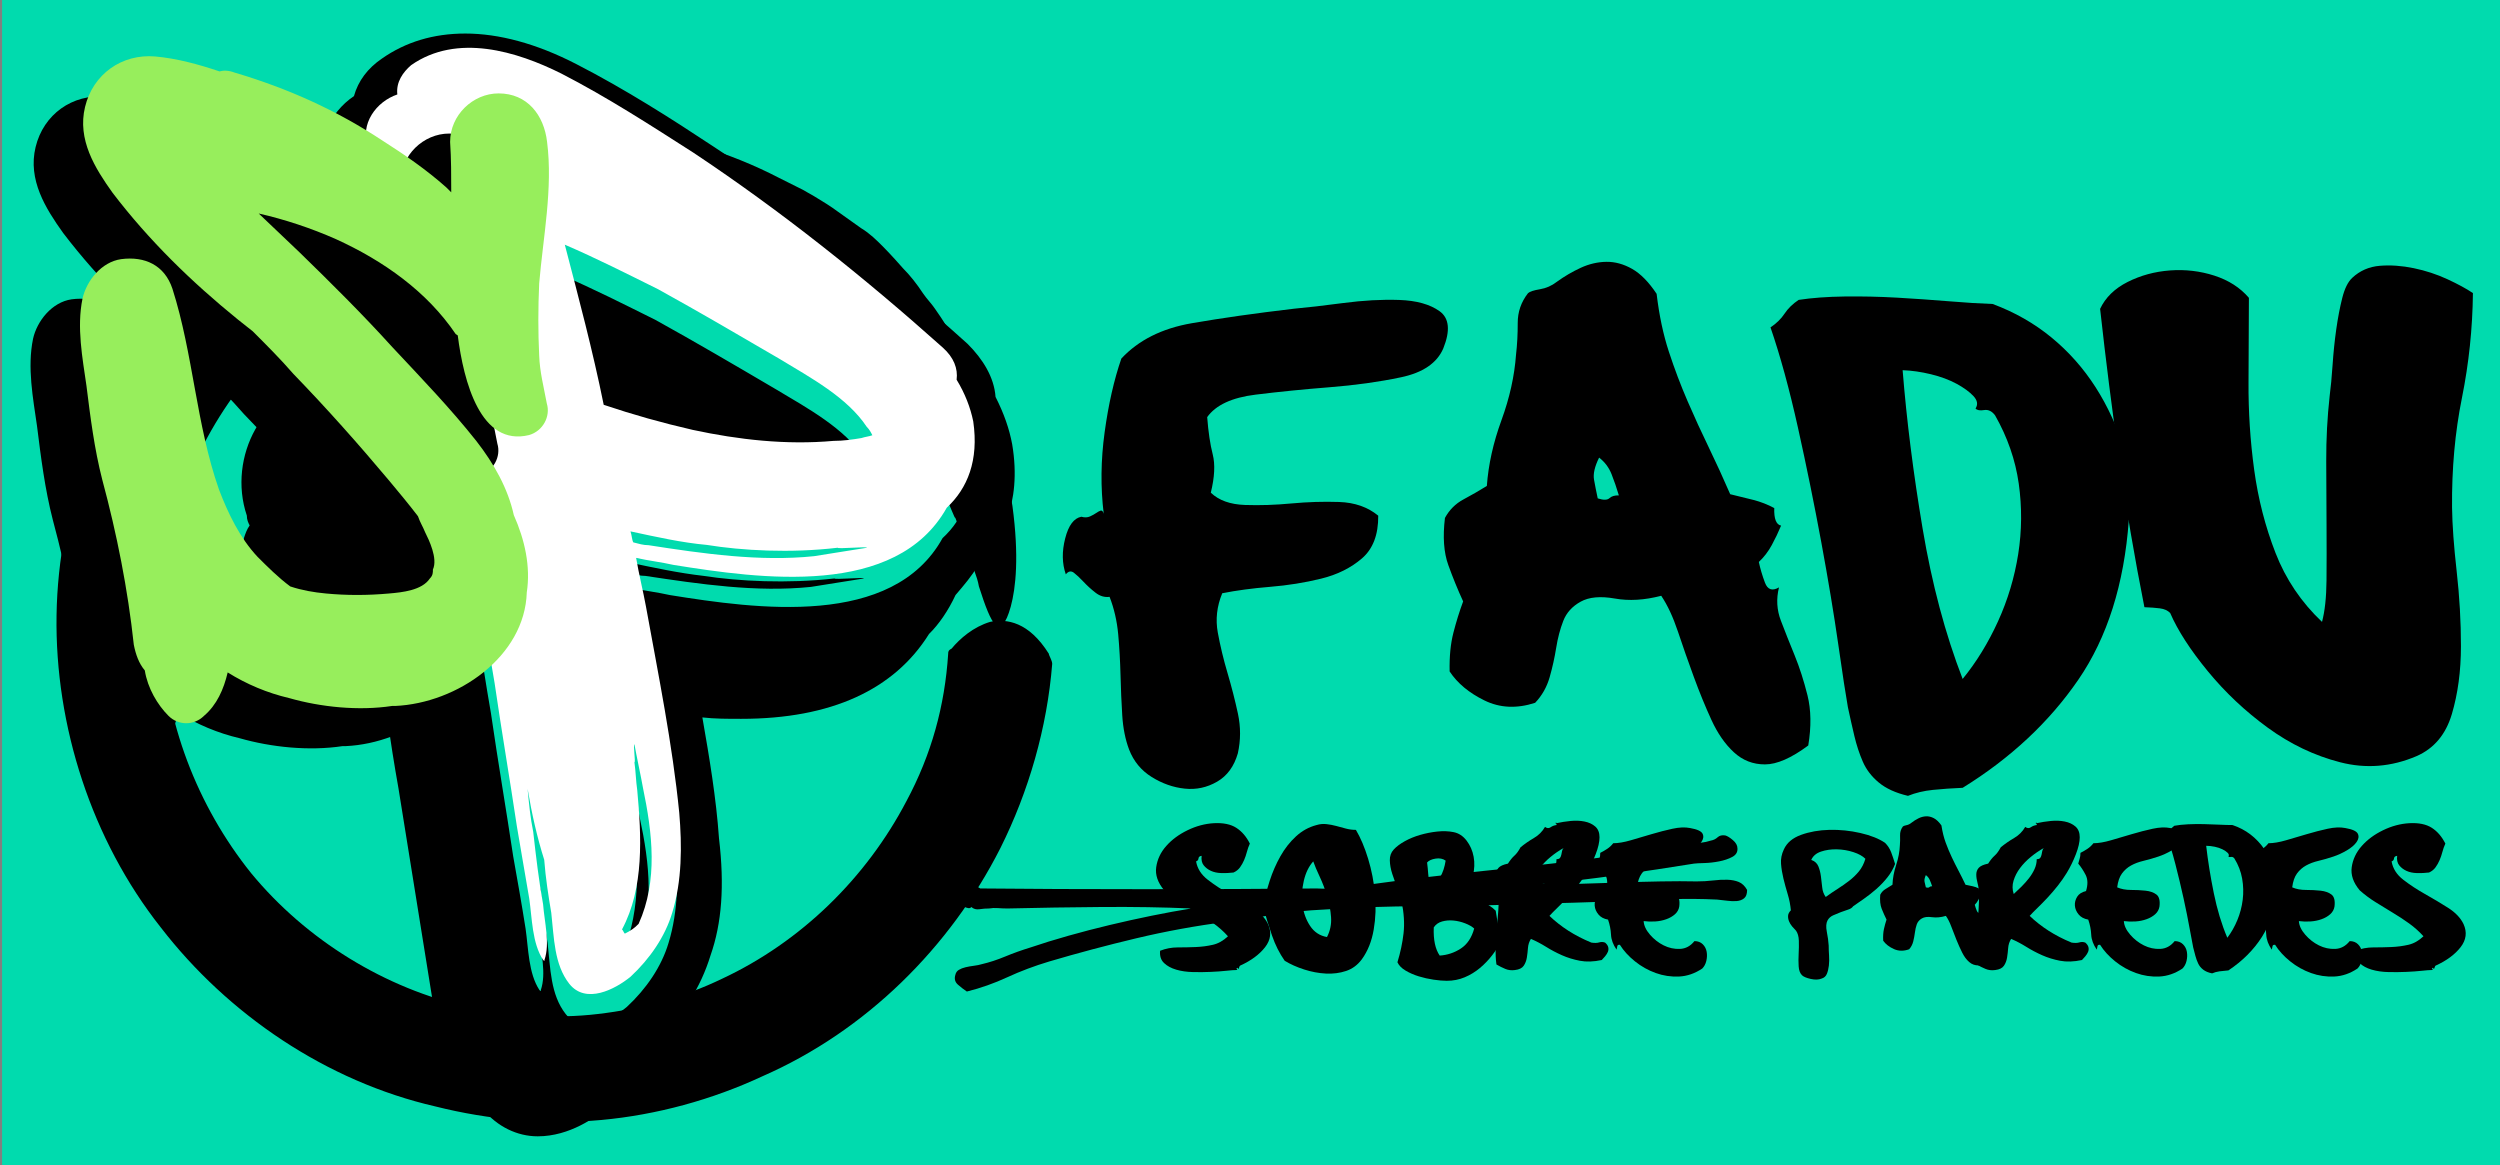
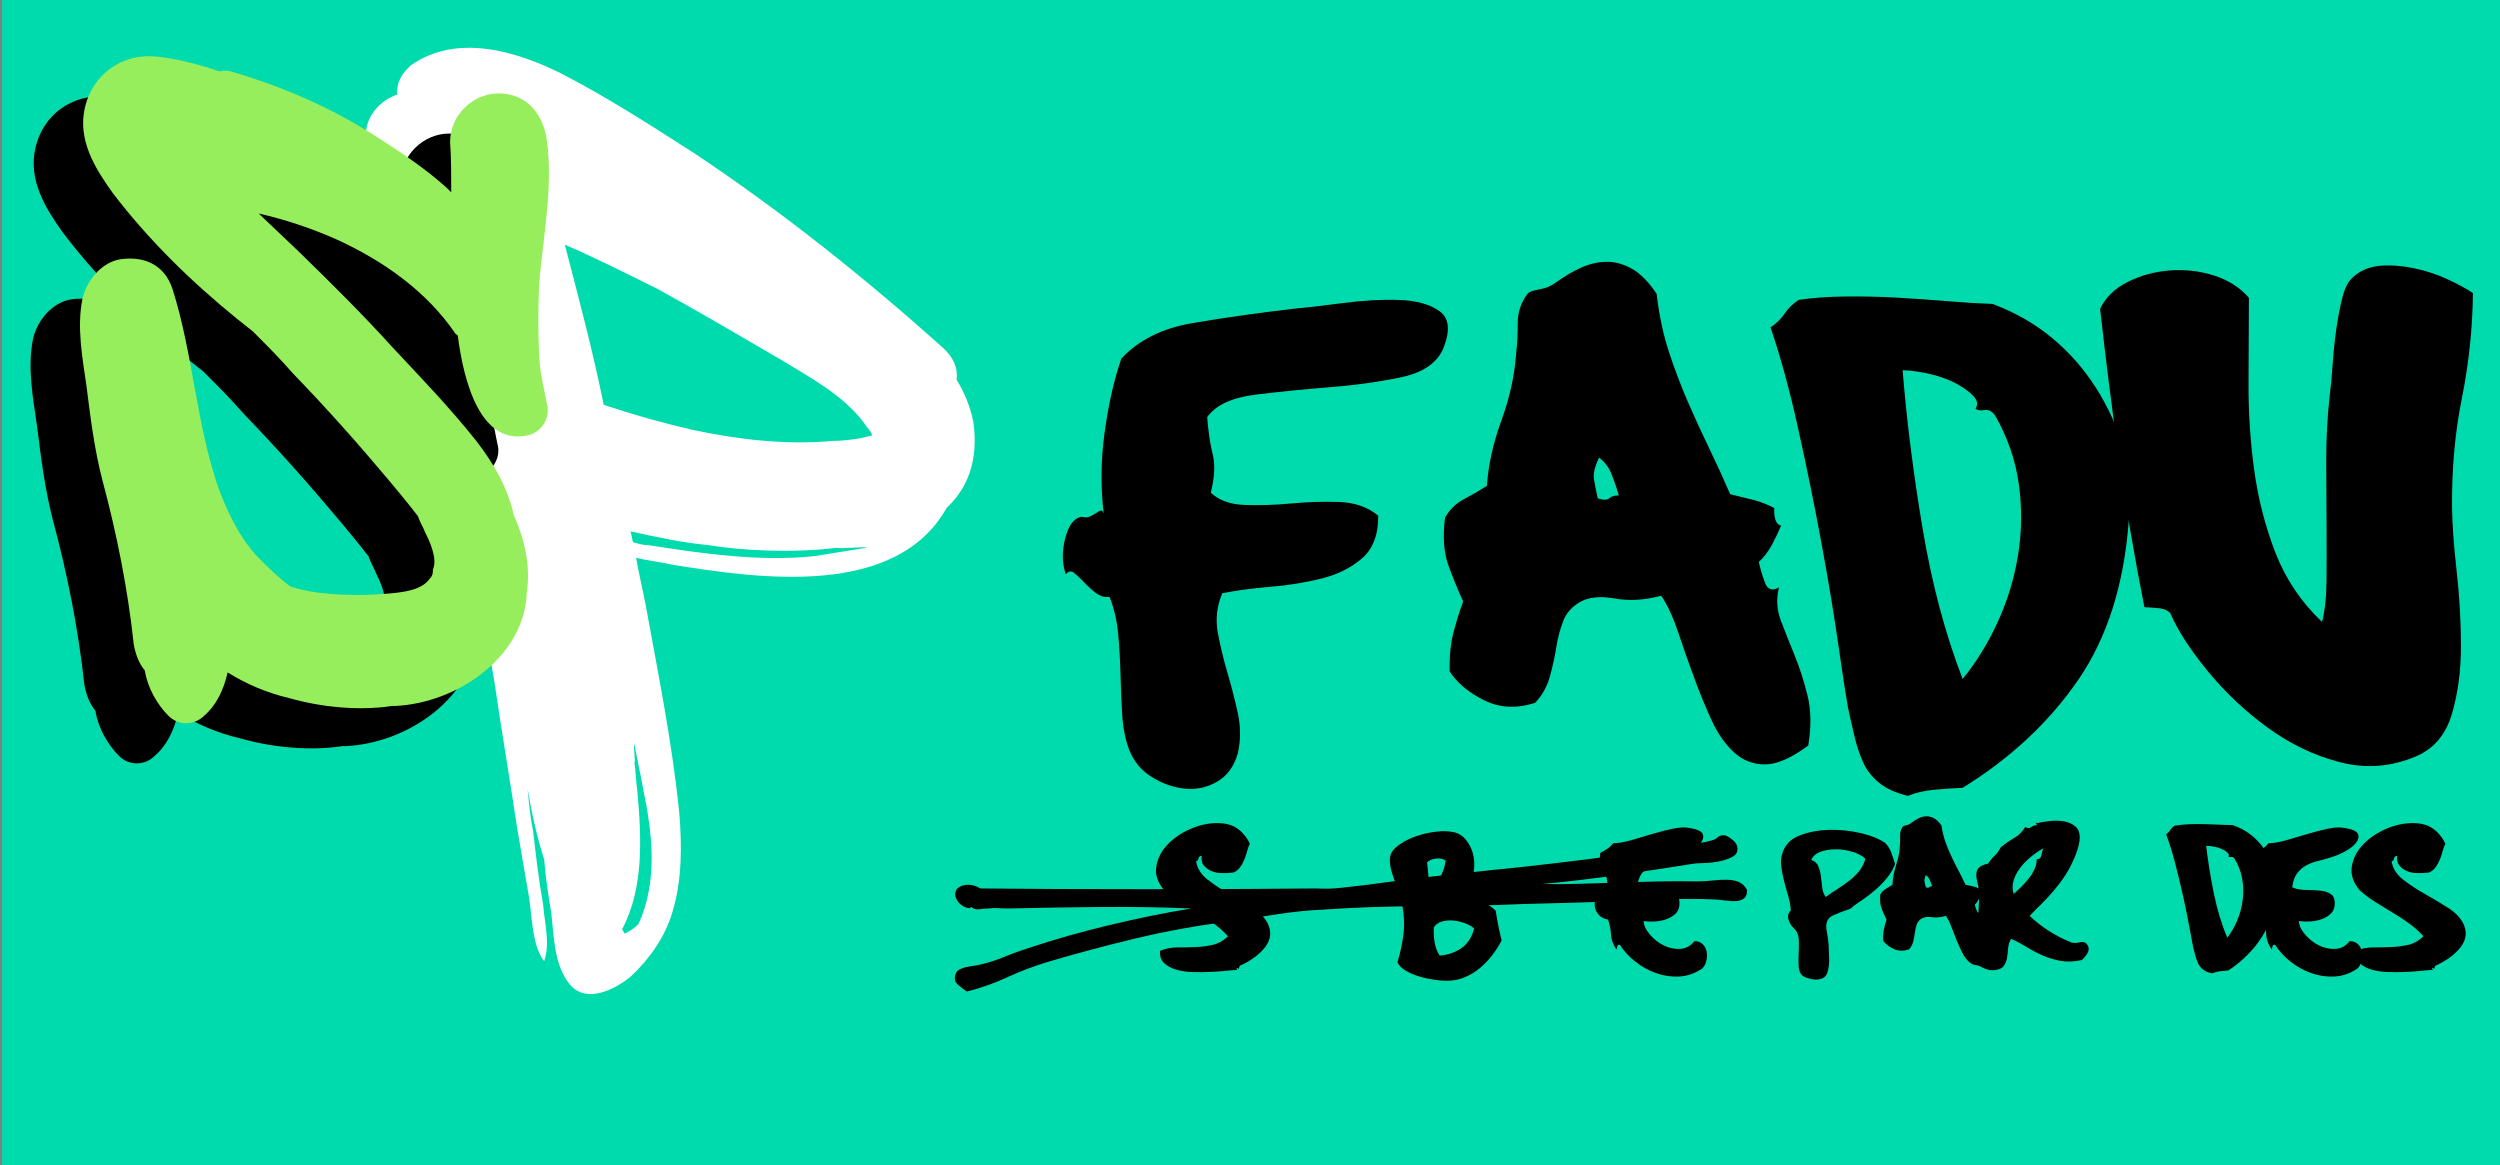
<svg xmlns="http://www.w3.org/2000/svg" version="1.1" id="Layer_1" x="0px" y="0px" width="809px" height="377px" viewBox="0 0 809 377" enable-background="new 0 0 809 377" xml:space="preserve">
  <rect x="0" y="0" width="809" height="377" fill="#808080" stroke="none" />
  <rect x="0.675" fill="#00DBAE" width="809.649" height="377.884" />
  <g>
    <g>
      <g>
        <g>
-           <path d="M306.831,211.544c0-0.547,0-1.094,1.095-1.643c2.735-3.283,7.024-7.023,12.497-8.666      c5.383-1.095,12.498,0,18.975,10.309c0,0.548,1.096,2.189,1.096,3.283c-1.643,20.617-7.571,41.232-16.785,59.659      c-16.237,32.021-43.422,59.112-76.991,73.8c-16.237,7.571-34.208,12.498-52.088,14.14c-17.88,1.643-36.308,0-53.729-4.379      c-35.304-8.118-67.23-29.829-88.941-58.017C29.7,271.842,17.75,234.897,18.297,199.137c0.547-36.306,14.14-72.155,36.854-99.797      c23.353-27.64,55.918-47.709,91.131-55.372c35.303-7.023,73.25-3.284,105.816,13.592l3.284,1.643      c1.095,0.547,2.188,1.095,2.188,1.095l2.189,1.095l3.831,2.189c2.735,1.642,5.382,3.283,7.571,4.926l7.57,5.382      c2.737,1.642,4.928,3.831,7.024,5.929c0,0,2.735,2.737,6.478,7.024c2.188,2.188,4.379,4.926,6.477,8.119      c1.095,1.642,2.736,3.284,3.832,4.926c1.095,1.642,2.736,3.831,3.831,5.929c2.735,3.832,5.382,8.119,7.571,13.045      c1.095,2.189,2.188,4.926,3.283,7.024c1.096,2.188,2.189,4.927,2.736,7.571l2.736,7.572c0.548,2.735,1.096,4.926,2.189,7.57      c0.547,2.737,1.096,4.928,1.643,7.572c0.547,2.736,0.547,4.926,1.095,7.57c2.188,16.238,1.095,26.547-0.548,32.566      c-1.643,5.93-3.283,7.023-4.926,5.93c-1.643-1.643-3.285-5.93-5.383-12.498c-0.548-3.283-2.188-6.477-3.283-10.308      c-1.096-3.832-2.736-7.571-4.379-11.95c0,1.643-6.478-18.427-18.975-35.303l-2.189-3.283l-2.736-2.738      c-1.643-2.188-3.283-3.83-4.926-5.928c-3.283-3.832-7.023-6.478-9.762-9.214c-3.283-2.188-5.382-4.379-7.57-5.93      c-1.643-1.642-2.736-2.188-2.736-2.188c-3.832-2.738-7.57-5.931-11.402-8.119l-5.93-3.649l-1.643-1.095h-0.547      c-0.549,0-0.549-0.547-1.096-0.547l-2.189-1.094c-3.283-1.643-6.477-3.285-9.76-4.38c-13.045-5.382-27.094-8.118-41.232-9.213      c-14.141-0.547-28.188,0.547-41.78,4.379c-27.093,7.571-51.54,24.447-67.778,47.162c-8.119,10.854-14.687,23.353-18.974,36.854      c-3.832,13.593-5.93,27.641-5.382,41.779c0.547,28.188,11.402,55.92,28.734,77.539c17.879,21.711,43.422,37.4,70.515,43.422      c13.593,2.736,28.188,3.831,41.78,2.188c14.14-1.643,27.641-5.382,40.138-11.402c25.542-11.95,46.614-32.565,59.659-57.47      C301.448,244.11,305.737,228.421,306.831,211.544z" />
-         </g>
+           </g>
      </g>
    </g>
    <rect x="69.288" y="20.069" fill="none" width="289.175" height="504.55" />
    <g enable-background="new    ">
-       <path d="M316.409,183.083c-1.824,3.193-4.471,6.295-7.207,9.486c-2.28,4.926-5.383,9.487-8.574,12.59    c-11.221,17.971-31.563,27.457-60.754,27.457c-4.471,0-8.575,0-12.59-0.455c2.281,13.043,4.471,26.089,5.383,39.134    c1.824,15.325,0.912,27.458-2.736,37.856c-3.191,10.399-9.031,19.796-17.605,27.002c-3.192,8.574-9.03,16.237-16.237,22.531    c-3.192,2.737-11.677,9.031-22.075,9.031c-6.751,0-13.045-3.192-17.605-8.575c-0.912-0.912-1.824-1.824-2.28-3.191    c-3.192-0.912-5.382-3.192-7.206-5.839c-4.471-7.207-5.383-14.868-6.295-21.619c-0.456-1.368-0.456-2.736-0.456-3.559    l-11.22-69.785c-2.737-15.324-4.928-31.563-7.207-48.164c-12.133-4.471-23.9-9.943-35.121-16.238    c-6.295-3.192-9.487-9.942-7.663-16.693c0.456-1.368,0.911-2.736,1.823-4.014c-0.455-0.912-0.912-1.824-0.912-3.192    c-3.192-9.487-1.823-19.795,2.738-27.914c2.736-4.926,7.207-9.03,12.131-11.677c0.457-3.559,1.824-7.207,3.559-10.398    c0,0,0.456-0.457,0.456-0.914c-3.192-10.764-6.75-21.619-10.399-31.563c-2.281-6.75-1.824-14.413,1.368-20.708    c2.281-4.015,4.927-7.663,9.031-10.399c0.912-3.558,3.192-6.75,5.839-9.486c0-0.457,0.456-1.368,0.912-2.28    c2.279-4.015,4.926-7.663,9.031-10.399c1.367-4.926,4.47-9.031,9.029-12.133c7.664-5.382,16.694-8.119,27.002-8.119    c10.766,0,22.988,3.193,36.033,9.943c15.781,8.119,30.65,17.605,44.151,26.545c27.458,17.971,55.372,39.591,82.373,63.947    c4.927,4.926,8.575,10.765,9.03,17.15c2.737,5.381,4.471,10.398,5.384,15.324C330.821,163.288,323.616,175.421,316.409,183.083z     M313.764,146.138c-0.912-4.47-2.735-9.031-5.382-13.501c0.456-3.558-0.912-7.207-4.471-10.399    c-25.633-22.987-52.271-44.15-80.641-63.035c-13.957-9.03-27.914-17.971-42.783-25.633c-14.412-7.207-33.752-13.045-48.621-2.736    c-2.736,2.281-4.926,5.382-4.469,9.486c-6.752,2.28-12.134,9.487-9.488,17.15c6.75,19.339,12.59,39.134,17.972,59.021    c-0.912-0.457-1.824-0.912-2.735-1.368c-8.119-3.193-18.429,2.28-22.533,9.03c-4.926,8.576-2.736,22.532,7.207,27.002    c9.942,4.471,19.795,9.031,30.194,13.045c0.456,2.736,1.368,4.927,1.824,7.662c-13.501-4.926-27.002-10.397-40.047-16.692    c-0.912-0.456-1.368,0.456-0.912,0.912c13.501,7.206,27.458,13.501,41.415,18.883c2.736,18.428,5.382,37.401,8.574,55.828    c2.281,15.782,4.927,31.106,7.207,46.341c1.367,7.663,2.735,15.326,4.014,23.444c0.912,6.295,0.912,14.413,4.47,19.795    c0.456,0.457,0.456,0.457,0.456,0c1.825-5.382,0-12.132-0.456-17.972c-1.368-7.661-2.28-15.324-3.192-23.442    c-0.912-4.472-1.367-9.031-1.823-13.957c1.368,8.118,3.192,15.781,5.382,22.987c0.456,5.839,1.368,11.677,2.279,17.149    c0.912,8.118,0.912,16.693,5.84,22.987c5.382,6.751,14.869,1.825,19.795-2.28c6.294-5.838,11.221-13.045,13.501-20.707    c3.192-10.398,3.192-21.62,2.28-32.384c-2.28-22.076-6.75-44.607-10.764-66.684c-0.914-4.926-2.281-10.399-3.193-15.781    c4.014,0.912,8.119,1.367,12.133,2.279c27.914,4.471,72.064,10.765,88.212-18.427C311.94,167.758,315.497,158.819,313.764,146.138    z M279.465,147.963c0.912,0.912,1.368,1.823,1.824,2.735c-1.368,0.457-2.28,0.457-3.558,0.912    c-2.738,0.457-5.84,0.912-9.031,0.912c-15.325,1.368-30.65-0.455-45.521-3.558c-9.942-2.28-19.34-4.927-28.825-8.119    c-3.559-17.606-8.119-34.665-12.59-51.813c10.398,4.47,20.251,9.486,30.194,14.412c13.045,7.207,26.09,14.869,39.135,22.532    C261.493,132.181,273.17,138.567,279.465,147.963z M204.298,256.517c0.456,0-0.457-5.382,0-5.838    c0.456,2.736,2.279,11.221,2.736,13.957c3.191,14.869,4.926,30.194-1.368,44.151c-1.368,1.368-2.737,2.279-4.47,3.192    c-0.457-0.456-0.457-0.913-0.914-1.369c7.207-13.5,6.295-30.193,4.928-45.063C204.754,262.356,204.754,259.618,204.298,256.517z     M270.069,187.188c0,0.456,9.486-0.455,9.486,0c-2.736,0.456-14.413,2.28-17.148,2.736c-17.606,1.824-36.033-0.912-53.549-3.559    c-1.824,0-3.191-0.455-4.926-0.912c-0.455-0.911-0.455-2.279-0.912-3.557c8.574,1.823,16.693,3.557,24.721,4.469    C238.962,188.101,254.743,188.921,270.069,187.188z" />
-     </g>
+       </g>
    <rect x="101.764" y="20.069" fill="none" width="271.203" height="504.55" />
    <rect x="20.394" fill="none" width="168.215" height="252.229" />
    <g>
      <path fill="#FFFFFF" d="M217.981,182.81c-4.015-0.912-8.119-1.367-12.133-2.279c0.912,5.381,2.28,10.764,3.192,15.78    c4.014,22.075,8.575,44.607,10.764,66.685c0.913,10.764,0.913,22.074-2.28,32.384c-2.279,7.662-7.205,14.869-13.5,20.707    c-4.927,4.014-14.414,9.031-19.795,2.28c-4.927-6.295-4.927-14.869-5.839-22.987c-0.911-5.383-1.825-11.221-2.28-17.15    c-2.281-7.206-4.015-14.868-5.383-22.987c0.456,4.927,0.912,9.486,1.824,13.957c0.912,8.118,1.825,15.781,3.193,23.443    c0.455,5.839,2.279,12.589,0.455,17.971c0,0.456,0,0.456-0.455,0c-3.559-5.382-3.559-13.5-4.471-19.795    c-1.369-8.117-2.736-15.78-4.015-23.443c-2.28-15.325-4.926-30.65-7.206-46.342c-3.191-18.426-5.838-37.399-8.574-55.828    c-13.957-5.381-27.914-11.676-41.416-18.883c-0.455-0.455,0-1.367,0.913-0.912c13.044,6.295,26.546,11.678,40.046,16.693    c-0.455-2.736-1.367-4.926-1.824-7.662c-10.398-4.014-20.25-8.574-30.193-13.045c-9.943-4.47-12.133-18.427-7.207-27.002    c4.014-6.75,14.413-12.132,22.531-9.031c0.912,0.457,1.824,0.912,2.736,1.369c-5.382-19.796-11.22-39.591-17.971-59.021    c-2.736-7.663,2.736-14.87,9.487-17.15c-0.456-4.014,1.823-7.207,4.47-9.486c14.869-10.399,34.208-4.471,48.621,2.736    c14.87,7.663,28.827,16.694,42.783,25.633c28.371,18.883,54.916,40.047,80.641,63.035c3.559,3.193,4.928,6.75,4.471,10.399    c2.736,4.47,4.471,9.03,5.383,13.501c1.824,12.588-1.824,21.619-8.575,27.914C289.954,193.573,245.896,187.28,217.981,182.81z     M212.964,93.594c-9.943-4.926-19.796-9.942-30.195-14.413c4.471,17.148,9.031,34.208,12.59,51.814    c9.486,3.193,18.883,5.838,28.825,8.119c14.869,3.192,30.195,4.926,45.521,3.558c3.193,0,6.295-0.457,9.031-0.913    c1.369-0.456,2.28-0.456,3.559-0.912c-0.457-0.912-0.913-1.824-1.825-2.736c-6.294-9.488-17.972-15.781-28.37-22.076    C239.146,108.464,226.008,100.801,212.964,93.594z M201.286,300.76c0.457,0.456,0.457,0.912,0.912,1.368    c1.824-0.912,3.192-1.824,4.471-3.192c6.295-13.957,4.47-29.282,1.367-44.151c-0.455-2.736-2.279-11.221-2.735-13.957    c-0.456,0.457,0.456,5.839,0,5.839c0.456,3.192,0.456,5.838,0.912,9.03C207.581,270.565,208.493,287.259,201.286,300.76z     M204.024,171.954c0.455,1.367,0.455,2.736,0.912,3.558c1.824,0.456,3.192,0.912,4.926,0.912    c17.605,2.735,36.033,5.382,53.547,3.558c2.738-0.455,14.414-2.279,17.15-2.736c0-0.455-9.486,0.457-9.486,0    c-15.325,1.824-31.107,0.912-42.328-0.911C220.626,175.603,212.508,173.778,204.024,171.954z" />
    </g>
    <g>
      <path d="M160.946,143.562c1.276,4.196-1.277,8.939-5.748,10.217c-15.689,3.832-21.162-17.24-23.078-32.291    c-0.365,0-0.365-0.365-0.639-0.365c-9.306-13.774-23.354-23.719-38.771-30.742c-8.027-3.559-16.603-6.387-24.995-8.301    c4.471,4.195,8.666,8.301,13.136,12.498c10.218,9.942,20.524,20.16,30.104,30.742c9.305,9.942,18.883,19.887,27.184,30.377    c5.747,7.389,10.217,15.326,12.133,23.992c3.559,8.026,5.475,16.603,4.196,24.994c-0.64,20.799-22.44,35.85-42.601,36.762    c-0.365,0-0.639,0-1.004,0c-10.855,1.644-23.08,0.365-33.297-2.554c-7.023-1.642-13.773-4.47-19.887-8.302    c-1.277,5.475-3.558,10.582-7.663,14.049c-3.192,3.191-8.301,3.191-11.493,0c-3.559-3.559-6.75-8.939-7.664-14.688    c-1.916-2.28-2.918-5.107-3.558-8.301c-1.916-17.88-5.474-35.852-10.217-53.457c-2.554-9.942-3.831-20.16-5.108-30.377    c-1.277-8.939-3.193-18.883-1.277-28.188c1.277-5.747,6.113-11.859,12.498-12.771c7.662-1.003,14.047,1.916,16.603,9.579    c6.75,21.164,7.663,43.878,15.052,64.95c2.92,7.663,6.75,15.689,12.498,21.802c3.193,3.192,6.75,6.75,10.582,9.578    c3.832,1.277,7.663,1.916,11.495,2.28c6.75,0.639,13.409,0.639,20.524,0c4.195-0.364,10.582-1.003,13.136-4.835    c1.004-1.003,1.004-1.915,1.004-2.919c1.642-3.559-1.276-9.578-2.556-12.133c-0.637-1.643-1.641-3.192-2.279-5.108    c-2.919-3.831-6.111-7.662-9.305-11.494c-9.943-11.858-20.16-23.353-31.016-34.573c-4.197-4.834-8.666-9.305-13.137-13.773    c-1.643-1.277-3.193-2.555-4.835-3.832c-14.96-12.133-28.735-25.542-40.502-40.958c-5.747-8.028-11.494-17.241-8.94-27.823    c2.555-10.582,11.859-17.24,22.715-16.329c7.023,0.64,14.047,2.556,20.799,4.835c1.277-0.365,2.918-0.365,4.834,0.365    c17.24,5.109,32.932,12.133,47.982,22.076c7.023,4.47,14.049,9.305,20.524,15.051c0.364,0.365,1.004,1.004,1.644,1.643    c0-5.474,0-10.855-0.365-16.33c0-8.666,7.389-15.689,15.689-15.689c9.305,0,14.688,7.023,15.689,15.689    c1.916,15.053-1.276,30.742-2.555,45.793c-0.365,8.028-0.365,15.69,0,23.354C158.666,133.345,159.944,138.179,160.946,143.562z" />
    </g>
    <g>
      <path fill="#97EE5C" d="M176.949,130.568c1.276,4.196-1.277,8.939-5.748,10.217c-15.689,3.832-21.162-17.24-23.078-32.291    c-0.365,0-0.365-0.365-0.639-0.365c-9.306-13.774-23.354-23.719-38.771-30.742c-8.027-3.559-16.603-6.387-24.995-8.301    c4.471,4.195,8.666,8.301,13.136,12.498c10.218,9.942,20.524,20.16,30.104,30.742c9.305,9.942,18.883,19.887,27.184,30.377    c5.747,7.389,10.217,15.326,12.133,23.992c3.559,8.026,5.475,16.603,4.196,24.994c-0.64,20.799-22.44,35.85-42.601,36.762    c-0.365,0-0.639,0-1.004,0c-10.855,1.644-23.08,0.365-33.297-2.554c-7.023-1.642-13.773-4.47-19.887-8.302    c-1.277,5.475-3.558,10.582-7.663,14.049c-3.192,3.191-8.301,3.191-11.493,0c-3.559-3.559-6.75-8.939-7.664-14.688    c-1.916-2.28-2.918-5.107-3.558-8.301c-1.916-17.88-5.474-35.852-10.217-53.457c-2.554-9.942-3.831-20.16-5.108-30.377    c-1.277-8.939-3.193-18.883-1.277-28.188c1.277-5.747,6.113-11.859,12.498-12.771c7.662-1.003,14.047,1.916,16.603,9.579    c6.75,21.164,7.663,43.878,15.052,64.95c2.92,7.663,6.75,15.689,12.498,21.802c3.193,3.192,6.75,6.75,10.582,9.578    c3.832,1.277,7.663,1.916,11.495,2.28c6.75,0.639,13.409,0.639,20.524,0c4.195-0.364,10.582-1.003,13.136-4.835    c1.004-1.003,1.004-1.915,1.004-2.919c1.642-3.559-1.276-9.578-2.556-12.133c-0.637-1.643-1.641-3.192-2.279-5.108    c-2.919-3.831-6.111-7.662-9.305-11.494c-9.943-11.858-20.16-23.353-31.016-34.573c-4.197-4.834-8.666-9.305-13.137-13.773    c-1.643-1.277-3.193-2.555-4.835-3.832c-14.96-12.133-28.735-25.542-40.502-40.958c-5.747-8.028-11.494-17.241-8.94-27.823    c2.555-10.582,11.859-17.24,22.715-16.329c7.023,0.64,14.047,2.556,20.799,4.835c1.277-0.365,2.918-0.365,4.834,0.365    c17.24,5.109,32.932,12.133,47.982,22.076c7.023,4.47,14.049,9.305,20.524,15.051c0.364,0.365,1.004,1.004,1.644,1.643    c0-5.474,0-10.855-0.365-16.33c0-8.666,7.389-15.689,15.689-15.689c9.305,0,14.688,7.023,15.689,15.689    c1.916,15.053-1.276,30.742-2.555,45.793c-0.365,8.028-0.365,15.69,0,23.354C174.669,120.352,175.947,125.186,176.949,130.568z" />
    </g>
  </g>
  <g>
    <path d="M390.646,134.976c0.368,4.815,0.964,8.838,1.792,12.067c0.821,3.23,0.613,7.363-0.621,12.387   c2.58,2.488,6.275,3.814,11.072,3.978s9.806,0.001,15.025-0.491c5.22-0.485,10.359-0.648,15.424-0.477   c5.061,0.171,9.281,1.652,12.658,4.431c0.054,6.144-1.703,10.749-5.272,13.829c-3.575,3.081-7.983,5.271-13.229,6.556   c-5.246,1.292-10.748,2.175-16.499,2.643c-5.757,0.474-10.915,1.168-15.479,2.076c-1.743,4.213-2.226,8.468-1.434,12.759   c0.787,4.298,1.84,8.668,3.158,13.115c1.312,4.446,2.433,8.824,3.357,13.121c0.916,4.303,0.909,8.573-0.035,12.807   c-1.213,4.229-3.448,7.286-6.715,9.177c-3.266,1.89-6.762,2.642-10.482,2.246c-3.727-0.39-7.285-1.647-10.678-3.765   c-3.399-2.116-5.832-5.063-7.305-8.852c-1.229-3.244-1.966-6.934-2.226-11.082c-0.259-4.144-0.45-8.483-0.559-13.026   c-0.115-4.538-0.366-8.949-0.752-13.233c-0.393-4.279-1.319-8.313-2.791-12.102c-1.608,0.214-3.132-0.237-4.558-1.355   c-1.432-1.111-2.723-2.294-3.882-3.533c-1.159-1.24-2.195-2.207-3.104-2.908c-0.915-0.693-1.783-0.522-2.618,0.513   c-1.221-3.506-1.288-7.379-0.206-11.614c1.074-4.228,2.823-6.57,5.241-7.025c1.053,0.305,1.992,0.267,2.805-0.105   c0.813-0.373,1.488-0.75,2.039-1.132c0.545-0.382,1.022-0.628,1.426-0.752c0.404-0.118,0.725,0.226,0.966,1.034   c-1.047-8.572-0.948-17.374,0.296-26.406c1.238-9.025,3.04-16.969,5.41-23.83c5.537-5.946,13.139-9.761,22.801-11.434   c9.662-1.674,20.653-3.232,32.979-4.685c4.277-0.387,9.64-1.005,16.071-1.856c6.433-0.845,12.448-1.179,18.044-0.989   c5.598,0.19,9.958,1.407,13.084,3.646c3.126,2.245,3.521,6.262,1.192,12.048c-2.03,4.733-6.606,7.849-13.724,9.34   c-7.125,1.497-14.833,2.568-23.123,3.218c-8.295,0.657-16.258,1.45-23.895,2.392C398.665,128.645,393.442,131.068,390.646,134.976z   " />
    <path d="M559.895,159.928c2.644,0.627,5.161,1.244,7.542,1.856c2.38,0.619,4.614,1.495,6.715,2.629   c-0.117,3.467,0.618,5.362,2.208,5.679c-0.872,2.108-1.881,4.207-3.015,6.301c-1.141,2.101-2.534,3.917-4.188,5.461   c0.458,2.154,1.114,4.379,1.975,6.672c0.854,2.299,2.369,2.819,4.55,1.555c-0.927,3.709-0.718,7.317,0.633,10.828   c1.345,3.516,2.819,7.236,4.425,11.156c1.599,3.925,2.984,8.242,4.164,12.949c1.172,4.711,1.257,10.116,0.25,16.217   c-5.479,4.086-10.151,6.129-14.016,6.129c-3.872,0.006-7.229-1.309-10.072-3.943c-2.851-2.63-5.265-6.114-7.25-10.452   c-1.992-4.333-3.897-9-5.729-14.002c-1.832-4.997-3.537-9.857-5.108-14.582c-1.579-4.719-3.38-8.583-5.411-11.591   c-5.388,1.419-10.4,1.718-15.039,0.891c-4.643-0.819-8.325-0.482-11.041,1.027c-2.721,1.508-4.593,3.584-5.613,6.213   c-1.027,2.636-1.789,5.543-2.297,8.727c-0.509,3.186-1.217,6.363-2.124,9.534c-0.909,3.171-2.472,5.92-4.683,8.245   c-5.938,1.938-11.401,1.685-16.385-0.755c-4.988-2.433-8.754-5.563-11.287-9.388c-0.105-4.807,0.305-8.995,1.227-12.566   c0.921-3.57,1.968-6.938,3.144-10.1c-1.74-3.791-3.34-7.717-4.803-11.77c-1.464-4.051-1.823-9.129-1.085-15.245   c1.421-2.616,3.422-4.618,6.007-6c2.579-1.376,5.099-2.829,7.552-4.347c0.498-6.918,2.076-14,4.724-21.252   c2.647-7.246,4.22-14.327,4.723-21.252c0.372-3.189,0.555-6.585,0.546-10.188c-0.016-3.602,1.095-6.828,3.331-9.692   c0.549-0.513,1.832-0.938,3.845-1.271c2.013-0.331,3.841-1.133,5.485-2.415c2.461-1.78,5.046-3.294,7.758-4.54   c2.706-1.24,5.468-1.878,8.271-1.92c2.803-0.037,5.578,0.727,8.326,2.283c2.75,1.563,5.391,4.254,7.932,8.073   c0.826,6.97,2.154,13.218,3.968,18.745c1.813,5.533,3.833,10.874,6.06,16.016c2.228,5.146,4.521,10.158,6.895,15.041   C555.368,149.769,557.668,154.787,559.895,159.928z M517.024,161.275c1.843,0.601,3.113,0.574,3.805-0.071   c0.686-0.64,1.695-0.943,3.032-0.898c-0.718-2.425-1.511-4.716-2.368-6.884c-0.864-2.161-2.205-3.939-4.021-5.34   c-1.437,2.891-1.979,5.274-1.644,7.148C516.165,157.112,516.56,159.127,517.024,161.275z" />
    <path d="M572.933,105.938c1.913-1.267,3.433-2.748,4.554-4.448c1.126-1.694,2.646-3.175,4.553-4.447   c4.287-0.656,9.24-1.02,14.847-1.099c5.605-0.072,11.267,0.052,16.997,0.376c5.722,0.332,11.313,0.723,16.77,1.17   c5.45,0.454,10.181,0.745,14.179,0.881c7.113,2.643,13.457,6.261,19.042,10.852c5.579,4.593,10.332,9.957,14.263,16.094   c3.926,6.137,7.029,12.914,9.316,20.327c2.281,7.419,3.693,15.002,4.23,22.757c-1.563-1.116-2.499-1.148-2.798-0.096   c-1.505,20.761-6.96,37.986-16.36,51.676c-9.407,13.688-21.872,25.342-37.406,34.952c-3.477,0.15-6.686,0.373-9.629,0.674   c-2.949,0.3-5.636,0.946-8.069,1.927c-3.971-0.935-7.124-2.373-9.46-4.323c-2.334-1.942-4.06-4.202-5.172-6.778   c-1.114-2.57-2.021-5.334-2.721-8.297c-0.701-2.957-1.396-6.051-2.087-9.277c-0.673-3.755-1.713-10.525-3.113-20.316   c-1.406-9.784-3.234-20.784-5.484-33.006c-2.256-12.214-4.77-24.574-7.548-37.076C579.058,125.958,576.092,115.12,572.933,105.938z    M615.688,119.796c1.31,16.322,3.47,33.405,6.467,51.249c2.996,17.849,7.312,34.066,12.957,48.667   c4.45-5.453,8.263-11.658,11.438-18.623c3.17-6.959,5.349-14.228,6.544-21.791c1.188-7.564,1.245-15.166,0.172-22.807   c-1.078-7.642-3.631-14.995-7.655-22.073c-1.023-1.366-2.205-1.938-3.544-1.721c-1.346,0.224-2.272,0.061-2.785-0.495   c0.845-1.303,0.621-2.643-0.664-4.024c-1.291-1.376-3.109-2.707-5.468-3.987c-2.357-1.281-5.124-2.306-8.3-3.083   C621.673,120.337,618.617,119.896,615.688,119.796z" />
    <path d="M800.239,94.838c-0.126,11.471-1.31,22.768-3.551,33.898c-2.248,11.131-3.318,22.971-3.205,35.513   c0.071,5.605,0.576,12.495,1.499,20.662c0.924,8.174,1.382,16.257,1.379,24.261c-0.009,8.005-0.988,15.313-2.944,21.913   c-1.963,6.606-5.781,11.147-11.469,13.619c-8.122,3.464-16.348,4.117-24.681,1.964c-8.332-2.146-16.147-5.882-23.434-11.201   c-7.292-5.313-13.759-11.403-19.392-18.268c-5.64-6.857-9.698-13.136-12.169-18.823c-0.773-0.827-1.894-1.327-3.351-1.514   c-1.464-0.182-3.129-0.307-4.99-0.37c-3.193-16.117-5.916-32.081-8.181-47.904c-2.265-15.817-4.317-32.028-6.155-48.637   c1.726-3.676,4.695-6.576,8.9-8.703c4.205-2.122,8.781-3.367,13.734-3.737c4.946-0.363,9.73,0.199,14.352,1.688   c4.613,1.494,8.336,3.884,11.163,7.182c-0.028,8.542-0.065,17.608-0.123,27.212c-0.063,9.603,0.554,19.098,1.835,28.479   c1.283,9.386,3.581,18.331,6.895,26.849s8.326,15.961,15.052,22.323c0.917-3.433,1.399-7.888,1.453-13.358   c0.049-5.464,0.052-11.467,0.011-18.01c-0.047-6.536-0.082-13.41-0.101-20.615c-0.024-7.205,0.346-14.26,1.118-21.175   c0.353-2.651,0.666-5.981,0.938-9.974c0.267-3.993,0.666-7.845,1.192-11.566c0.527-3.715,1.174-7.095,1.945-10.14   c0.766-3.038,1.84-5.203,3.222-6.494c2.48-2.317,5.458-3.617,8.938-3.899c3.473-0.283,7.135-0.021,10.979,0.773   c3.838,0.798,7.468,1.991,10.886,3.57C795.397,91.94,798.147,93.435,800.239,94.838z" />
  </g>
  <g>
    <path d="M400.011,313.903c-0.641,0-1.7,0.081-3.18,0.24c-1.481,0.161-3.141,0.281-4.979,0.359   c-1.842,0.081-3.762,0.102-5.761,0.061c-2-0.039-3.821-0.3-5.46-0.78c-1.641-0.479-2.96-1.2-3.96-2.16   c-1.001-0.96-1.421-2.279-1.26-3.96c1.84-0.72,3.739-1.08,5.7-1.08c1.959,0,3.899-0.039,5.82-0.12   c1.92-0.078,3.759-0.318,5.52-0.72c1.759-0.399,3.399-1.32,4.92-2.76c-1.361-1.519-2.9-2.898-4.62-4.14   c-1.721-1.24-3.521-2.419-5.399-3.54c-1.881-1.12-3.741-2.26-5.58-3.42c-1.842-1.159-3.521-2.419-5.04-3.78   c-2.081-2.479-2.94-4.98-2.58-7.5c0.359-2.521,1.439-4.8,3.24-6.84c1.8-2.04,4.099-3.739,6.899-5.101   c2.8-1.359,5.641-2.118,8.521-2.279c3.039-0.16,5.46,0.341,7.26,1.5c1.8,1.16,3.259,2.86,4.38,5.1   c-0.401,0.881-0.72,1.781-0.96,2.7c-0.24,0.92-0.54,1.8-0.9,2.64c-0.359,0.84-0.8,1.62-1.319,2.34   c-0.521,0.721-1.221,1.281-2.101,1.681c-1.361,0.161-2.681,0.221-3.96,0.18c-1.28-0.039-2.399-0.279-3.359-0.72   c-0.96-0.439-1.74-1.039-2.341-1.801c-0.6-0.759-0.82-1.779-0.659-3.06c-0.642,0.081-0.981,0.36-1.021,0.84   c-0.041,0.48-0.3,0.801-0.78,0.96c0.399,2.321,1.66,4.302,3.78,5.94c2.119,1.641,4.459,3.18,7.021,4.62   c2.559,1.439,5.04,2.921,7.439,4.439c2.4,1.521,4.08,3.281,5.04,5.28c1.2,2.64,0.88,5.142-0.96,7.5   c-1.841,2.36-4.521,4.341-8.04,5.939c-0.161,0.081-0.3,0.342-0.42,0.78c-0.12,0.44-0.261,0.42-0.42-0.06   c-0.401,0.08-0.48,0.2-0.24,0.359C400.491,313.704,400.41,313.824,400.011,313.903z" />
-     <path d="M408.77,293.503c-0.399-0.159-0.48-0.279-0.24-0.359C408.77,293.064,408.851,293.185,408.77,293.503   c0.48-2.799,1.182-5.619,2.1-8.46c0.919-2.839,2.08-5.499,3.48-7.979c1.398-2.479,3.079-4.62,5.04-6.42   c1.959-1.8,4.18-3.019,6.66-3.66c1.038-0.318,2.1-0.42,3.18-0.3s2.14,0.32,3.18,0.6c1.039,0.281,2.08,0.561,3.12,0.84   c1.039,0.281,2.119,0.42,3.24,0.42c1.519,2.562,2.839,5.682,3.96,9.36c1.119,3.681,1.86,7.481,2.22,11.4   c0.36,3.92,0.22,7.76-0.42,11.52c-0.641,3.762-1.92,6.96-3.84,9.6c-1.361,1.842-3.06,3.102-5.1,3.78   c-2.04,0.681-4.221,0.96-6.54,0.84c-2.321-0.12-4.661-0.559-7.021-1.319c-2.36-0.76-4.46-1.699-6.3-2.82   c-1.68-2.4-3.041-5.1-4.08-8.1S409.65,296.704,408.77,293.503z M429.409,303.224c1.039-1.999,1.479-4.141,1.32-6.42   c-0.161-2.28-0.581-4.54-1.26-6.78c-0.681-2.239-1.481-4.339-2.4-6.3c-0.921-1.96-1.62-3.619-2.1-4.98   c-1.44,1.602-2.46,3.701-3.061,6.3c-0.6,2.601-0.74,5.181-0.42,7.74c0.319,2.562,1.141,4.842,2.46,6.84   C425.27,301.624,427.088,302.824,429.409,303.224z" />
    <path d="M473.447,289.063c1.681,1.04,3.52,1.901,5.521,2.58c1.998,0.681,3.679,1.7,5.04,3.06c0.239,1.602,0.52,3.201,0.84,4.8   c0.318,1.602,0.679,3.201,1.08,4.801c-0.801,1.601-1.8,3.18-3,4.739c-1.2,1.561-2.541,2.961-4.021,4.2   c-1.481,1.241-3.12,2.241-4.92,3c-1.8,0.762-3.74,1.141-5.819,1.141c-1.2,0-2.622-0.12-4.261-0.36   c-1.641-0.24-3.239-0.601-4.8-1.08c-1.56-0.48-2.981-1.099-4.26-1.86c-1.281-0.759-2.16-1.659-2.641-2.699   c0.961-3.12,1.62-6.24,1.98-9.36s0.139-6.601-0.66-10.44c-0.24-1.278-0.681-2.699-1.32-4.26c-0.641-1.56-1.199-3.079-1.68-4.56   c-0.479-1.479-0.74-2.92-0.78-4.32c-0.041-1.398,0.379-2.58,1.261-3.54c0.879-0.96,2.079-1.86,3.6-2.7   c1.519-0.84,3.18-1.519,4.98-2.04c1.8-0.52,3.639-0.879,5.52-1.08c1.879-0.198,3.619-0.139,5.22,0.181   c1.681,0.32,3.1,1.241,4.261,2.76c1.158,1.521,1.92,3.261,2.279,5.22c0.36,1.961,0.279,4.021-0.239,6.18   C476.106,285.583,475.047,287.464,473.447,289.063z M461.808,279.104c0.159,1.28,0.279,2.501,0.36,3.66   c0.078,1.16,0.279,2.66,0.6,4.5c1.359-0.88,2.46-2.04,3.3-3.48c0.84-1.439,1.42-3.198,1.74-5.28   c-0.882-0.639-1.961-0.858-3.24-0.659C463.287,278.044,462.366,278.464,461.808,279.104z M463.968,300.104   c-0.161,4.001,0.479,7.04,1.92,9.12c2.479-0.16,4.759-0.919,6.84-2.28c2.079-1.359,3.52-3.52,4.32-6.48   c-0.721-0.639-1.701-1.199-2.94-1.68c-1.241-0.479-2.501-0.78-3.78-0.899c-1.28-0.12-2.501-0.02-3.659,0.3   C465.507,298.504,464.606,299.144,463.968,300.104z" />
-     <path d="M503.326,266.384c0.078-0.16,0.159-0.22,0.239-0.181c0.079,0.041,0.12,0.102,0.12,0.181c1.44-0.319,2.959-0.56,4.561-0.721   c1.599-0.159,3.099-0.1,4.5,0.181c1.398,0.281,2.56,0.821,3.479,1.619c0.919,0.801,1.38,1.962,1.38,3.48   c0,1.521-0.42,3.36-1.26,5.52c-0.84,2.16-1.82,4.161-2.939,6c-0.882,1.44-1.86,2.841-2.94,4.2c-1.08,1.361-2.181,2.641-3.3,3.84   c-1.121,1.2-2.201,2.301-3.24,3.301c-1.041,1.001-1.881,1.859-2.52,2.58c1.839,1.76,3.879,3.359,6.119,4.8   c2.239,1.439,4.72,2.721,7.44,3.84c1.039,0.161,1.879,0.141,2.52-0.061c0.64-0.198,1.279-0.18,1.921,0.061   c0.559,0.479,0.899,0.98,1.02,1.5c0.12,0.521,0.079,1.02-0.12,1.5c-0.2,0.479-0.5,0.96-0.899,1.439   c-0.401,0.48-0.762,0.882-1.08,1.2c-2.641,0.561-5.001,0.642-7.08,0.24c-2.081-0.399-4.021-0.999-5.82-1.8   c-1.8-0.799-3.501-1.699-5.1-2.7c-1.602-0.999-3.24-1.86-4.92-2.58c-0.562,0.881-0.882,1.86-0.96,2.94   c-0.081,1.08-0.201,2.12-0.36,3.12c-0.161,1.001-0.501,1.88-1.021,2.64c-0.521,0.761-1.46,1.221-2.819,1.38   c-1.121,0.161-2.16,0.041-3.12-0.36c-0.96-0.399-1.92-0.879-2.88-1.439c-0.24-1.681-0.319-3.499-0.24-5.46   c0.081-1.96,0.2-3.939,0.36-5.94c0.161-1.999,0.32-3.999,0.479-6c0.159-1.999,0.199-3.919,0.12-5.76c0-1.039-0.139-2.079-0.42-3.12   c-0.279-1.039-0.42-1.979-0.42-2.82c0-0.84,0.261-1.56,0.78-2.159c0.519-0.601,1.539-1.06,3.06-1.381   c0.72-1.119,1.419-1.979,2.1-2.579c0.679-0.601,1.339-1.5,1.98-2.7c1.359-1.12,2.799-2.119,4.32-3c1.519-0.88,2.719-2.08,3.6-3.601   c0.64,0.48,1.239,0.521,1.8,0.12c0.559-0.399,1.2-0.64,1.92-0.72C503.765,266.743,503.645,266.545,503.326,266.384z    M496.246,289.304c0.799-0.721,1.639-1.52,2.52-2.4c0.88-0.879,1.681-1.779,2.4-2.7c0.72-0.919,1.319-1.899,1.8-2.939   c0.48-1.039,0.72-2.119,0.72-3.24c0.559,0,0.939-0.139,1.141-0.42c0.198-0.279,0.339-0.619,0.42-1.021   c0.078-0.399,0.159-0.799,0.239-1.199c0.079-0.399,0.24-0.721,0.48-0.961c-1.44,0.801-2.841,1.761-4.2,2.881   c-1.361,1.121-2.52,2.321-3.479,3.6c-0.96,1.28-1.661,2.64-2.101,4.08C495.745,286.423,495.766,287.863,496.246,289.304z" />
    <path d="M529.725,287.144c1.279,0.561,2.761,0.84,4.44,0.84s3.259,0.08,4.74,0.24c1.479,0.161,2.658,0.581,3.54,1.26   c0.879,0.681,1.199,1.979,0.96,3.9c-0.162,0.96-0.621,1.781-1.381,2.46c-0.761,0.681-1.7,1.22-2.819,1.619   c-1.121,0.401-2.321,0.642-3.601,0.721c-1.28,0.08-2.52,0.041-3.72-0.12c0.079,1.439,0.76,2.9,2.04,4.38   c1.279,1.481,2.76,2.64,4.44,3.479c1.68,0.841,3.438,1.221,5.279,1.141c1.84-0.079,3.399-0.919,4.681-2.521   c1.119,0,2.02,0.342,2.699,1.021c0.68,0.681,1.1,1.5,1.261,2.46c0.159,0.96,0.12,1.94-0.12,2.939   c-0.24,1.002-0.681,1.821-1.32,2.46c-2.399,1.602-4.901,2.461-7.5,2.58c-2.601,0.12-5.12-0.259-7.56-1.14   c-2.441-0.879-4.681-2.14-6.721-3.78c-2.04-1.639-3.659-3.42-4.859-5.34c-0.48-0.078-0.762,0.061-0.84,0.42   c-0.081,0.36-0.161,0.741-0.24,1.141c-1.121-1.6-1.722-3.22-1.8-4.86c-0.081-1.639-0.401-3.259-0.96-4.86   c-1.359-0.239-2.4-0.799-3.12-1.68c-0.721-0.879-1.119-1.818-1.2-2.82c-0.079-0.999,0.161-1.959,0.72-2.88   c0.561-0.919,1.521-1.539,2.88-1.859c0.64-2.08,0.601-3.819-0.12-5.221c-0.72-1.398-1.519-2.619-2.399-3.66   c0.161-0.639,0.32-1.199,0.479-1.68c0.162-0.479,0.24-1.08,0.24-1.8c0.801-0.399,1.561-0.84,2.28-1.32   c0.72-0.479,1.359-1.08,1.92-1.8c1.6,0,3.499-0.318,5.7-0.96c2.199-0.64,4.439-1.3,6.72-1.98c2.28-0.679,4.519-1.26,6.72-1.739   c2.199-0.48,4.099-0.559,5.7-0.24c2.319,0.401,3.679,1.02,4.08,1.86c0.399,0.84,0.259,1.739-0.42,2.699   c-0.681,0.96-1.74,1.86-3.18,2.7c-1.44,0.84-2.88,1.5-4.32,1.98c-1.68,0.561-3.281,1.02-4.8,1.38   c-1.521,0.359-2.861,0.86-4.021,1.5c-1.16,0.641-2.141,1.5-2.939,2.58C530.484,283.724,529.965,285.224,529.725,287.144z" />
    <path d="M599.684,293.264c-0.321,0.479-0.861,0.84-1.62,1.08c-0.762,0.239-1.561,0.521-2.4,0.84c-0.84,0.32-1.661,0.66-2.46,1.02   c-0.801,0.36-1.4,0.9-1.8,1.62c-0.48,0.881-0.561,2.121-0.24,3.72c0.318,1.602,0.52,3.081,0.6,4.44c0,1.041,0.04,2.12,0.12,3.24   c0.079,1.121,0.061,2.201-0.06,3.239c-0.12,1.041-0.342,1.941-0.66,2.7c-0.32,0.762-0.881,1.26-1.68,1.5   c-0.96,0.401-2.142,0.44-3.54,0.12c-1.4-0.318-2.34-0.72-2.82-1.2c-0.642-0.639-1.001-1.599-1.08-2.88   c-0.08-1.278-0.08-2.64,0-4.08c0.079-1.439,0.1-2.839,0.061-4.2c-0.042-1.359-0.342-2.438-0.9-3.239   c-0.401-0.399-0.821-0.859-1.26-1.38c-0.438-0.52-0.78-1.08-1.021-1.681c-0.239-0.6-0.339-1.2-0.3-1.8   c0.041-0.6,0.342-1.18,0.9-1.74c-0.159-1.759-0.499-3.498-1.021-5.22c-0.52-1.72-0.979-3.399-1.38-5.04   c-0.399-1.639-0.66-3.24-0.78-4.8c-0.119-1.561,0.181-3.1,0.9-4.62c0.96-2.16,2.82-3.738,5.58-4.74   c2.76-0.999,5.82-1.539,9.18-1.62c3.36-0.078,6.699,0.261,10.021,1.021c3.318,0.761,5.979,1.82,7.979,3.18   c0.88,0.882,1.54,1.901,1.98,3.061c0.438,1.16,0.858,2.42,1.26,3.779c-0.561,1.521-1.38,2.961-2.46,4.32   c-1.08,1.361-2.28,2.621-3.6,3.78c-1.32,1.16-2.641,2.201-3.96,3.12C601.903,291.724,600.722,292.543,599.684,293.264z    M586.123,278.264c1.119,0.401,1.879,1.08,2.28,2.04c0.399,0.96,0.679,2.04,0.84,3.239c0.159,1.2,0.3,2.4,0.42,3.601   s0.499,2.24,1.14,3.12c1.2-0.88,2.46-1.74,3.78-2.58s2.58-1.72,3.78-2.641c1.2-0.918,2.259-1.938,3.18-3.06   c0.919-1.119,1.62-2.479,2.101-4.08c-0.882-0.879-2.181-1.6-3.9-2.16c-1.722-0.559-3.501-0.858-5.34-0.899   c-1.842-0.04-3.54,0.2-5.101,0.72C587.743,276.085,586.682,276.984,586.123,278.264z" />
    <path d="M309.763,287.503c1.122-0.879,2.382-1.278,3.78-1.199c1.4,0.08,2.621,0.479,3.66,1.199   c7.68,0.081,16.121,0.141,25.32,0.181c9.2,0.041,18.62,0.06,28.26,0.06c9.642,0,19.2-0.019,28.68-0.06   c9.48-0.04,18.342-0.1,26.58-0.181c2.721,0.162,5.441,0.081,8.16-0.239c2.721-0.319,5.521-0.64,8.4-0.96   c12.641-1.759,25.8-3.319,39.479-4.681c13.68-1.359,27.36-2.958,41.04-4.8c7.92-1.039,15.72-2.238,23.4-3.6   c1.121-0.16,2.34-0.319,3.66-0.48c1.319-0.159,2.46-0.399,3.42-0.72c0.881-0.159,1.62-0.52,2.22-1.08   c0.6-0.559,1.421-0.76,2.46-0.6c0.642,0.161,1.461,0.659,2.46,1.5c1.001,0.84,1.5,1.739,1.5,2.699c0.081,1.2-0.48,2.121-1.68,2.761   c-1.2,0.641-2.62,1.121-4.261,1.439c-1.639,0.32-3.239,0.501-4.8,0.54c-1.56,0.041-2.658,0.102-3.3,0.18   c-7.92,1.281-16.14,2.521-24.66,3.721c-8.52,1.2-16.659,2.16-24.42,2.88c3.601,0.08,7.581,0.06,11.94-0.061   c4.361-0.119,8.78-0.259,13.26-0.42c4.481-0.159,8.861-0.279,13.14-0.359c4.281-0.079,8.142-0.079,11.58,0   c1.842,0,3.601-0.1,5.28-0.301c1.68-0.198,3.221-0.279,4.62-0.239c1.4,0.041,2.64,0.281,3.72,0.72c1.08,0.44,1.98,1.301,2.7,2.58   c0,1.28-0.319,2.181-0.96,2.7c-0.64,0.521-1.44,0.821-2.4,0.899c-0.96,0.081-2.02,0.042-3.18-0.12   c-1.159-0.159-2.22-0.279-3.18-0.359c-4.879-0.24-9.88-0.279-15-0.12c-5.119,0.161-10.399,0.32-15.841,0.479   c-5.199,0.321-10.5,0.54-15.899,0.66c-5.4,0.12-10.74,0.261-16.021,0.42c-11.118,0.48-22.08,0.721-32.88,0.721   s-21.359,0.359-31.68,1.08c-5.28,0.239-10.519,0.779-15.72,1.619c-5.2,0.841-10.44,1.62-15.721,2.341   c-9.918,1.28-19.659,3.06-29.22,5.34c-9.559,2.279-18.939,4.781-28.14,7.5c-4.8,1.439-9.319,3.141-13.561,5.1   c-4.239,1.961-8.599,3.501-13.08,4.62c-0.96-0.64-1.92-1.38-2.88-2.22s-1.239-1.899-0.84-3.181c0.161-0.72,0.54-1.26,1.14-1.619   c0.601-0.36,1.32-0.64,2.16-0.841c0.84-0.198,1.74-0.359,2.7-0.479s1.842-0.3,2.64-0.54c2.4-0.559,4.901-1.38,7.5-2.46   c2.601-1.08,5.341-2.059,8.221-2.94c3.761-1.278,7.841-2.538,12.239-3.779c4.401-1.24,8.861-2.4,13.381-3.48   c4.521-1.08,9.041-2.079,13.56-3c4.521-0.919,8.78-1.698,12.78-2.34c-9.04-0.399-18.699-0.559-28.98-0.48   c-10.278,0.081-20.419,0.24-30.42,0.48c-1.039,0-2.079-0.039-3.12-0.12c-1.038-0.079-1.998-0.039-2.88,0.12   c-1.039,0-2.079,0.08-3.12,0.24c-1.038,0.161-1.92-0.079-2.64-0.721c-0.24,0.401-0.739,0.48-1.5,0.24   c-0.76-0.24-1.479-0.66-2.16-1.26c-0.679-0.6-1.158-1.359-1.439-2.28C308.943,289.284,309.124,288.385,309.763,287.503z    M636.043,286.304c0.799,0.161,1.561,0.32,2.28,0.479c0.72,0.161,1.398,0.401,2.04,0.72c0,1.041,0.24,1.602,0.72,1.681   c-0.24,0.641-0.521,1.28-0.84,1.92c-0.32,0.641-0.72,1.2-1.2,1.68c0.159,0.642,0.379,1.302,0.66,1.98   c0.279,0.681,0.739,0.821,1.38,0.42c-0.24,1.121-0.141,2.201,0.3,3.239c0.439,1.041,0.919,2.142,1.44,3.301   c0.52,1.16,0.979,2.441,1.38,3.84c0.399,1.4,0.48,3.021,0.24,4.859c-1.602,1.281-2.981,1.941-4.141,1.98   c-1.16,0.041-2.181-0.318-3.06-1.08c-0.881-0.76-1.641-1.779-2.28-3.06c-0.641-1.279-1.26-2.659-1.859-4.141   c-0.601-1.479-1.161-2.919-1.681-4.319c-0.521-1.399-1.101-2.539-1.739-3.42c-1.602,0.479-3.102,0.62-4.5,0.42   c-1.401-0.199-2.502-0.061-3.301,0.42c-0.8,0.479-1.34,1.121-1.62,1.92c-0.281,0.801-0.479,1.68-0.6,2.64s-0.3,1.92-0.54,2.88   s-0.681,1.8-1.32,2.521c-1.76,0.641-3.4,0.62-4.92-0.061c-1.521-0.679-2.679-1.578-3.479-2.7c-0.079-1.439,0-2.699,0.24-3.779   c0.239-1.08,0.521-2.101,0.84-3.061c-0.559-1.119-1.08-2.279-1.561-3.479c-0.479-1.2-0.639-2.719-0.479-4.561   c0.401-0.799,0.98-1.419,1.74-1.859c0.759-0.439,1.5-0.9,2.22-1.38c0.078-2.08,0.479-4.219,1.2-6.42   c0.72-2.2,1.119-4.339,1.199-6.421c0.079-0.96,0.1-1.979,0.061-3.06c-0.041-1.08,0.259-2.059,0.899-2.94   c0.16-0.159,0.54-0.3,1.141-0.42c0.6-0.12,1.14-0.378,1.62-0.779c0.72-0.56,1.479-1.039,2.279-1.44   c0.799-0.399,1.62-0.619,2.46-0.66c0.841-0.039,1.681,0.161,2.521,0.601c0.84,0.44,1.659,1.221,2.46,2.34   c0.318,2.081,0.78,3.941,1.38,5.58c0.601,1.641,1.26,3.221,1.98,4.739c0.72,1.521,1.458,3,2.22,4.44   C634.583,283.304,635.323,284.784,636.043,286.304z M623.203,287.144c0.559,0.161,0.939,0.141,1.14-0.061   c0.199-0.198,0.499-0.3,0.9-0.3c-0.24-0.72-0.501-1.398-0.78-2.04c-0.281-0.64-0.701-1.158-1.26-1.56   c-0.401,0.881-0.54,1.601-0.42,2.16C622.903,285.904,623.042,286.504,623.203,287.144z" />
    <path d="M658.723,266.384c0.078-0.16,0.159-0.22,0.239-0.181c0.079,0.041,0.12,0.102,0.12,0.181c1.44-0.319,2.959-0.56,4.561-0.721   c1.599-0.159,3.099-0.1,4.5,0.181c1.398,0.281,2.56,0.821,3.479,1.619c0.919,0.801,1.38,1.962,1.38,3.48   c0,1.521-0.42,3.36-1.26,5.52c-0.84,2.16-1.82,4.161-2.939,6c-0.882,1.44-1.86,2.841-2.94,4.2c-1.08,1.361-2.181,2.641-3.3,3.84   c-1.121,1.2-2.201,2.301-3.24,3.301c-1.041,1.001-1.881,1.859-2.52,2.58c1.839,1.76,3.879,3.359,6.119,4.8   c2.239,1.439,4.72,2.721,7.44,3.84c1.039,0.161,1.879,0.141,2.52-0.061c0.64-0.198,1.279-0.18,1.921,0.061   c0.559,0.479,0.899,0.98,1.02,1.5c0.12,0.521,0.079,1.02-0.12,1.5c-0.2,0.479-0.5,0.96-0.899,1.439   c-0.401,0.48-0.762,0.882-1.08,1.2c-2.641,0.561-5.001,0.642-7.08,0.24c-2.081-0.399-4.021-0.999-5.82-1.8   c-1.8-0.799-3.501-1.699-5.1-2.7c-1.602-0.999-3.24-1.86-4.92-2.58c-0.562,0.881-0.882,1.86-0.96,2.94   c-0.081,1.08-0.201,2.12-0.36,3.12c-0.161,1.001-0.501,1.88-1.021,2.64c-0.521,0.761-1.46,1.221-2.819,1.38   c-1.121,0.161-2.16,0.041-3.12-0.36c-0.96-0.399-1.92-0.879-2.88-1.439c-0.24-1.681-0.319-3.499-0.24-5.46   c0.081-1.96,0.2-3.939,0.36-5.94c0.161-1.999,0.32-3.999,0.479-6c0.159-1.999,0.199-3.919,0.12-5.76c0-1.039-0.139-2.079-0.42-3.12   c-0.279-1.039-0.42-1.979-0.42-2.82c0-0.84,0.261-1.56,0.78-2.159c0.519-0.601,1.539-1.06,3.06-1.381   c0.72-1.119,1.419-1.979,2.1-2.579c0.679-0.601,1.339-1.5,1.98-2.7c1.359-1.12,2.799-2.119,4.32-3c1.519-0.88,2.719-2.08,3.6-3.601   c0.64,0.48,1.239,0.521,1.8,0.12c0.559-0.399,1.2-0.64,1.92-0.72C659.161,266.743,659.041,266.545,658.723,266.384z    M651.643,289.304c0.799-0.721,1.639-1.52,2.52-2.4c0.88-0.879,1.681-1.779,2.4-2.7c0.72-0.919,1.319-1.899,1.8-2.939   c0.48-1.039,0.72-2.119,0.72-3.24c0.559,0,0.939-0.139,1.141-0.42c0.198-0.279,0.339-0.619,0.42-1.021   c0.078-0.399,0.159-0.799,0.239-1.199c0.079-0.399,0.24-0.721,0.48-0.961c-1.44,0.801-2.841,1.761-4.2,2.881   c-1.361,1.121-2.52,2.321-3.479,3.6c-0.96,1.28-1.661,2.64-2.101,4.08C651.142,286.423,651.162,287.863,651.643,289.304z" />
-     <path d="M685.121,287.144c1.279,0.561,2.761,0.84,4.44,0.84s3.259,0.08,4.74,0.24c1.479,0.161,2.658,0.581,3.54,1.26   c0.879,0.681,1.199,1.979,0.96,3.9c-0.162,0.96-0.621,1.781-1.381,2.46c-0.761,0.681-1.7,1.22-2.819,1.619   c-1.121,0.401-2.321,0.642-3.601,0.721c-1.28,0.08-2.52,0.041-3.72-0.12c0.079,1.439,0.76,2.9,2.04,4.38   c1.279,1.481,2.76,2.64,4.44,3.479c1.68,0.841,3.438,1.221,5.279,1.141c1.84-0.079,3.399-0.919,4.681-2.521   c1.119,0,2.02,0.342,2.699,1.021c0.68,0.681,1.1,1.5,1.261,2.46c0.159,0.96,0.12,1.94-0.12,2.939   c-0.24,1.002-0.681,1.821-1.32,2.46c-2.399,1.602-4.901,2.461-7.5,2.58c-2.601,0.12-5.12-0.259-7.56-1.14   c-2.441-0.879-4.681-2.14-6.721-3.78c-2.04-1.639-3.659-3.42-4.859-5.34c-0.48-0.078-0.762,0.061-0.84,0.42   c-0.081,0.36-0.161,0.741-0.24,1.141c-1.121-1.6-1.722-3.22-1.8-4.86c-0.081-1.639-0.401-3.259-0.96-4.86   c-1.359-0.239-2.4-0.799-3.12-1.68c-0.721-0.879-1.119-1.818-1.2-2.82c-0.079-0.999,0.161-1.959,0.72-2.88   c0.561-0.919,1.521-1.539,2.88-1.859c0.64-2.08,0.601-3.819-0.12-5.221c-0.72-1.398-1.519-2.619-2.399-3.66   c0.161-0.639,0.32-1.199,0.479-1.68c0.162-0.479,0.24-1.08,0.24-1.8c0.801-0.399,1.561-0.84,2.28-1.32   c0.72-0.479,1.359-1.08,1.92-1.8c1.6,0,3.499-0.318,5.7-0.96c2.199-0.64,4.439-1.3,6.72-1.98c2.28-0.679,4.519-1.26,6.72-1.739   c2.199-0.48,4.099-0.559,5.7-0.24c2.319,0.401,3.679,1.02,4.08,1.86c0.399,0.84,0.259,1.739-0.42,2.699   c-0.681,0.96-1.74,1.86-3.18,2.7c-1.44,0.84-2.88,1.5-4.32,1.98c-1.68,0.561-3.281,1.02-4.8,1.38   c-1.521,0.359-2.861,0.86-4.021,1.5c-1.16,0.641-2.141,1.5-2.939,2.58C685.881,283.724,685.361,285.224,685.121,287.144z" />
    <path d="M700.961,269.983c0.561-0.399,1.001-0.858,1.319-1.38c0.321-0.52,0.762-0.979,1.32-1.38c1.279-0.24,2.76-0.399,4.44-0.48   c1.68-0.078,3.379-0.1,5.1-0.06c1.72,0.041,3.399,0.101,5.04,0.18c1.639,0.081,3.06,0.12,4.26,0.12c2.16,0.72,4.099,1.74,5.82,3.06   c1.72,1.32,3.198,2.88,4.44,4.681c1.239,1.8,2.238,3.801,3,6c0.759,2.201,1.26,4.46,1.5,6.779c-0.48-0.318-0.762-0.318-0.841,0   c-0.239,6.24-1.7,11.46-4.38,15.66c-2.681,4.2-6.3,7.821-10.859,10.86c-1.041,0.08-2.001,0.18-2.881,0.3   c-0.881,0.12-1.68,0.342-2.399,0.66c-1.2-0.24-2.16-0.64-2.88-1.2c-0.721-0.559-1.26-1.219-1.62-1.979   c-0.36-0.76-0.66-1.579-0.9-2.46c-0.239-0.88-0.479-1.801-0.72-2.761c-0.24-1.119-0.621-3.139-1.14-6.06   c-0.521-2.92-1.182-6.199-1.98-9.84c-0.801-3.64-1.68-7.32-2.64-11.04C703.001,275.923,702.001,272.704,700.961,269.983z    M713.921,273.703c0.559,4.881,1.38,9.98,2.46,15.3c1.08,5.321,2.539,10.141,4.38,14.46c1.278-1.68,2.358-3.579,3.24-5.699   c0.879-2.119,1.458-4.32,1.739-6.601c0.28-2.279,0.22-4.56-0.18-6.84c-0.401-2.28-1.241-4.459-2.52-6.54   c-0.321-0.399-0.681-0.559-1.08-0.479c-0.401,0.08-0.681,0.041-0.84-0.12c0.239-0.399,0.159-0.799-0.24-1.2   c-0.401-0.399-0.96-0.78-1.68-1.14c-0.721-0.36-1.561-0.64-2.521-0.841C715.721,273.805,714.8,273.703,713.921,273.703z" />
    <path d="M741.76,287.144c1.279,0.561,2.761,0.84,4.44,0.84s3.259,0.08,4.74,0.24c1.479,0.161,2.658,0.581,3.54,1.26   c0.879,0.681,1.199,1.979,0.96,3.9c-0.162,0.96-0.621,1.781-1.381,2.46c-0.761,0.681-1.7,1.22-2.819,1.619   c-1.121,0.401-2.321,0.642-3.601,0.721c-1.28,0.08-2.52,0.041-3.72-0.12c0.079,1.439,0.76,2.9,2.04,4.38   c1.279,1.481,2.76,2.64,4.44,3.479c1.68,0.841,3.438,1.221,5.279,1.141c1.84-0.079,3.399-0.919,4.681-2.521   c1.119,0,2.02,0.342,2.699,1.021c0.68,0.681,1.1,1.5,1.261,2.46c0.159,0.96,0.12,1.94-0.12,2.939   c-0.24,1.002-0.681,1.821-1.32,2.46c-2.399,1.602-4.901,2.461-7.5,2.58c-2.601,0.12-5.12-0.259-7.56-1.14   c-2.441-0.879-4.681-2.14-6.721-3.78c-2.04-1.639-3.659-3.42-4.859-5.34c-0.48-0.078-0.762,0.061-0.84,0.42   c-0.081,0.36-0.161,0.741-0.24,1.141c-1.121-1.6-1.722-3.22-1.8-4.86c-0.081-1.639-0.401-3.259-0.96-4.86   c-1.359-0.239-2.4-0.799-3.12-1.68c-0.721-0.879-1.119-1.818-1.2-2.82c-0.079-0.999,0.161-1.959,0.72-2.88   c0.561-0.919,1.521-1.539,2.88-1.859c0.64-2.08,0.601-3.819-0.12-5.221c-0.72-1.398-1.519-2.619-2.399-3.66   c0.161-0.639,0.32-1.199,0.479-1.68c0.162-0.479,0.24-1.08,0.24-1.8c0.801-0.399,1.561-0.84,2.28-1.32   c0.72-0.479,1.359-1.08,1.92-1.8c1.6,0,3.499-0.318,5.7-0.96c2.199-0.64,4.439-1.3,6.72-1.98c2.28-0.679,4.519-1.26,6.72-1.739   c2.199-0.48,4.099-0.559,5.7-0.24c2.319,0.401,3.679,1.02,4.08,1.86c0.399,0.84,0.259,1.739-0.42,2.699   c-0.681,0.96-1.74,1.86-3.18,2.7c-1.44,0.84-2.88,1.5-4.32,1.98c-1.68,0.561-3.281,1.02-4.8,1.38   c-1.521,0.359-2.861,0.86-4.021,1.5c-1.16,0.641-2.141,1.5-2.939,2.58C742.52,283.724,742,285.224,741.76,287.144z" />
    <path d="M786.879,313.903c-0.641,0-1.7,0.081-3.18,0.24c-1.481,0.161-3.141,0.281-4.979,0.359   c-1.842,0.081-3.762,0.102-5.761,0.061c-2-0.039-3.821-0.3-5.46-0.78c-1.641-0.479-2.96-1.2-3.96-2.16   c-1.001-0.96-1.421-2.279-1.26-3.96c1.84-0.72,3.739-1.08,5.7-1.08c1.959,0,3.899-0.039,5.82-0.12   c1.92-0.078,3.759-0.318,5.52-0.72c1.759-0.399,3.399-1.32,4.92-2.76c-1.361-1.519-2.9-2.898-4.62-4.14   c-1.721-1.24-3.521-2.419-5.399-3.54c-1.881-1.12-3.741-2.26-5.58-3.42c-1.842-1.159-3.521-2.419-5.04-3.78   c-2.081-2.479-2.94-4.98-2.58-7.5c0.359-2.521,1.439-4.8,3.24-6.84c1.8-2.04,4.099-3.739,6.899-5.101   c2.8-1.359,5.641-2.118,8.521-2.279c3.039-0.16,5.46,0.341,7.26,1.5c1.8,1.16,3.259,2.86,4.38,5.1   c-0.401,0.881-0.72,1.781-0.96,2.7c-0.24,0.92-0.54,1.8-0.9,2.64c-0.359,0.84-0.8,1.62-1.319,2.34   c-0.521,0.721-1.221,1.281-2.101,1.681c-1.361,0.161-2.681,0.221-3.96,0.18c-1.28-0.039-2.399-0.279-3.359-0.72   c-0.96-0.439-1.74-1.039-2.341-1.801c-0.6-0.759-0.82-1.779-0.659-3.06c-0.642,0.081-0.981,0.36-1.021,0.84   c-0.041,0.48-0.3,0.801-0.78,0.96c0.399,2.321,1.66,4.302,3.78,5.94c2.119,1.641,4.459,3.18,7.021,4.62   c2.559,1.439,5.04,2.921,7.439,4.439c2.4,1.521,4.08,3.281,5.04,5.28c1.2,2.64,0.88,5.142-0.96,7.5   c-1.841,2.36-4.521,4.341-8.04,5.939c-0.161,0.081-0.3,0.342-0.42,0.78c-0.12,0.44-0.261,0.42-0.42-0.06   c-0.401,0.08-0.48,0.2-0.24,0.359C787.359,313.704,787.278,313.824,786.879,313.903z" />
  </g>
</svg>